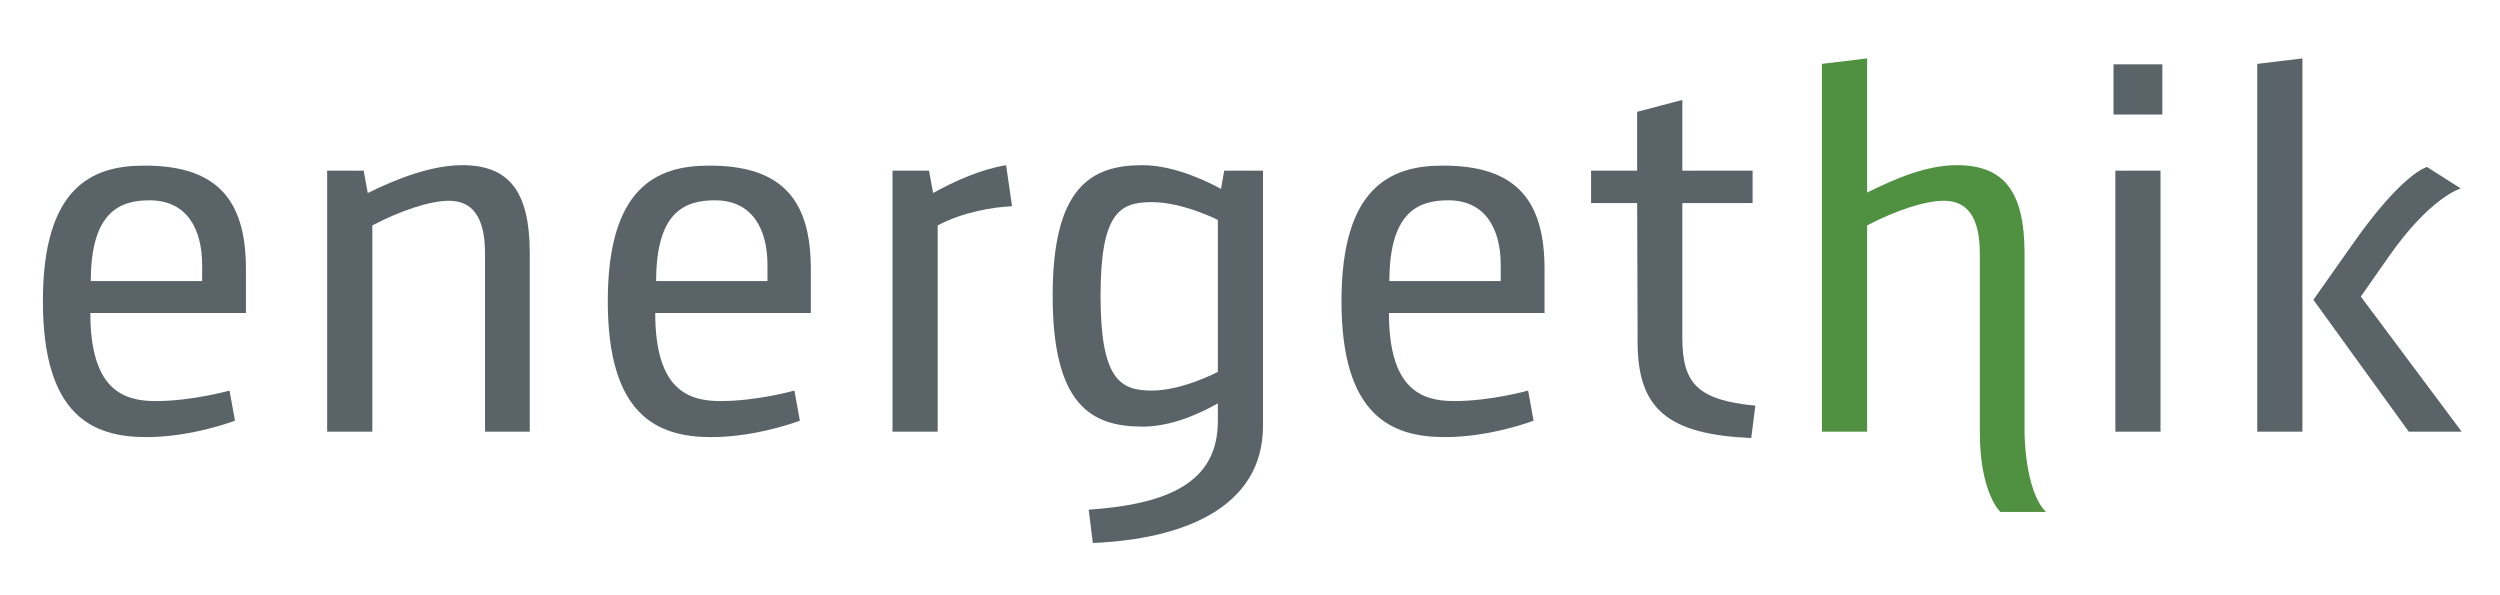
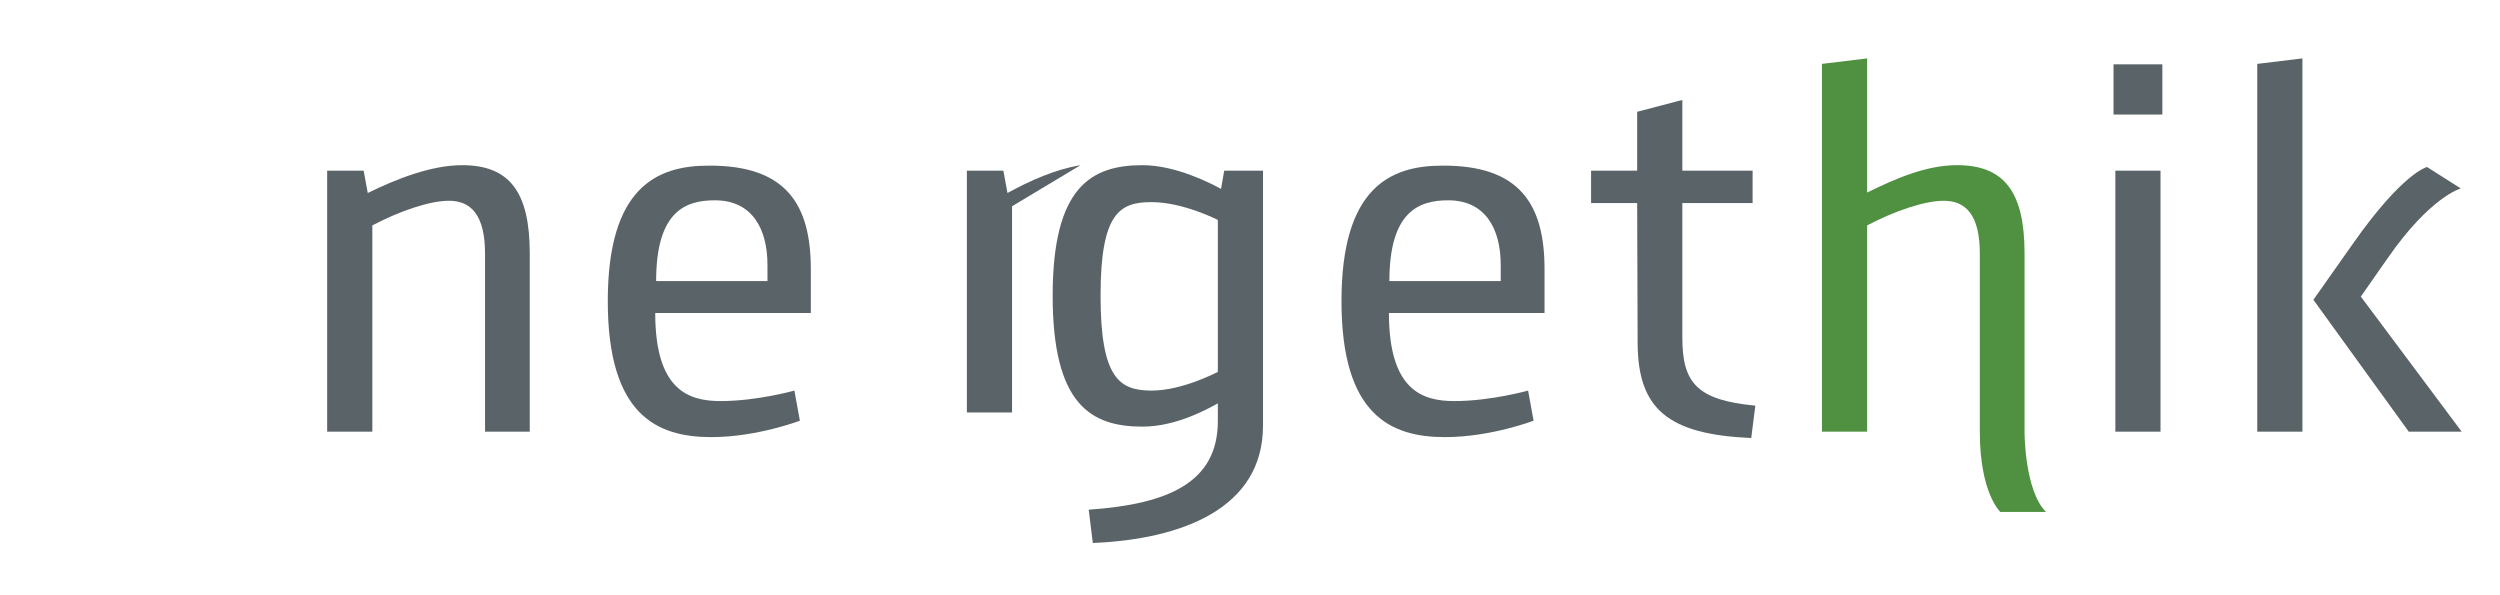
<svg xmlns="http://www.w3.org/2000/svg" version="1.1" id="Layer_1" x="0px" y="0px" viewBox="0 0 547.9 130.5" style="enable-background:new 0 0 547.9 130.5;" xml:space="preserve">
  <style type="text/css">
	.st0{fill:#5A6468;}
	.st1{fill:#509041;}
</style>
-   <path class="st0" d="M53.9,59v9.6H19.8c0,16.8,7.2,19.3,14.3,19.3c8,0,16.2-2.3,16.2-2.3l1.2,6.6c0,0-9.4,3.6-19.4,3.6  C20.2,95.8,9.4,91,9.4,66s10.8-29.7,22.1-29.7C48.5,36.2,53.9,44.8,53.9,59 M19.9,61.6h24.4v-3.5c0-8-3.4-14.2-11.5-14.2  C26.4,43.9,19.9,46.3,19.9,61.6z" />
  <path class="st0" d="M106.3,94.6v-39c0-8.5-3.1-11.6-7.9-11.6c-4.2,0-10.7,2.2-16.8,5.4v45.2h-9.9V37.4h8l0.9,4.9  c6.3-3.1,13.9-6.1,20.7-6.1c10.3,0,14.8,5.8,14.8,19.3v39.1L106.3,94.6" />
  <path class="st0" d="M177.7,59v9.6h-34.1c0,16.8,7.2,19.3,14.3,19.3c8,0,16.2-2.3,16.2-2.3l1.2,6.6c0,0-9.4,3.6-19.4,3.6  c-11.9,0-22.7-4.8-22.7-29.8s10.8-29.7,22.1-29.7C172.3,36.2,177.7,44.8,177.7,59 M143.8,61.6h24.4v-3.5c0-8-3.4-14.2-11.5-14.2  C150.2,43.9,143.8,46.3,143.8,61.6z" />
-   <path class="st0" d="M221.8,45.2c-4.2,0.2-10.6,1.2-16.3,4.2v45.2h-9.9V37.4h8l0.9,4.9c4.9-2.7,10.5-5.2,16-6.1L221.8,45.2" />
+   <path class="st0" d="M221.8,45.2v45.2h-9.9V37.4h8l0.9,4.9c4.9-2.7,10.5-5.2,16-6.1L221.8,45.2" />
  <path class="st0" d="M266.9,88.4c-2,1.1-9,5.1-16.5,5.1c-11.3,0-19.7-4.8-19.7-28.7s8.5-28.6,19.7-28.6c7.3,0,15,4,17.2,5.2l0.7-4  h8.5v55.9c0,18.2-17.9,24.9-37.3,25.7l-0.9-7.3c17.5-1.2,28.3-6,28.3-19.4V88.4 M266.9,48.2c0,0-7.6-3.9-14.5-3.9  s-11.2,2.2-11.2,20.5c0,18.2,4.2,20.8,11.2,20.8c6.8,0,14.5-4.1,14.5-4.1V48.2z" />
  <path class="st0" d="M338.5,59v9.6h-34.1c0,16.8,7.2,19.3,14.3,19.3c8,0,16.2-2.3,16.2-2.3l1.2,6.6c0,0-9.4,3.6-19.4,3.6  C304.8,95.8,294,91,294,66s10.8-29.7,22.1-29.7C333.1,36.2,338.5,44.8,338.5,59 M304.5,61.6h24.4v-3.5c0-8-3.4-14.2-11.5-14.2  C311,43.9,304.5,46.3,304.5,61.6z" />
  <path class="st0" d="M358.8,44.5h-10.1v-7.1h10.1V24.5l9.9-2.6v15.5h15.4v7.1h-15.4V74c0,9.9,3.2,13.7,16,14.9l-0.9,7.1  c-18.2-0.8-24.9-6.3-24.9-21L358.8,44.5" />
  <path class="st0" d="M473.9,25.1h-10.7v-11h10.7V25.1z M473.5,94.6h-9.9V37.4h9.9V94.6z" />
  <path class="st0" d="M494.7,94.6V14l9.9-1.2v81.8H494.7 M539.3,41.3c0,0-6.7,1.8-16.1,15.4l-5.8,8.3l22.1,29.6h-11.6L507,65.7  l8.6-12.2c11-15.7,16.3-16.9,16.3-16.9L539.3,41.3z" />
  <path class="st1" d="M443.7,94.7L443.7,94.7c0,0.1,0,12.8,4.7,17.5h-10c0,0-4.5-4.1-4.5-17.5v-0.1l0,0v-39c0-8.5-3.1-11.6-7.9-11.6  c-4.2,0-10.7,2.2-16.8,5.4v45.2h-9.9V14l9.9-1.2v29.4c6.3-3.1,13-6,19.7-6c10.3,0,14.8,5.8,14.8,19.3V94.7L443.7,94.7" />
</svg>